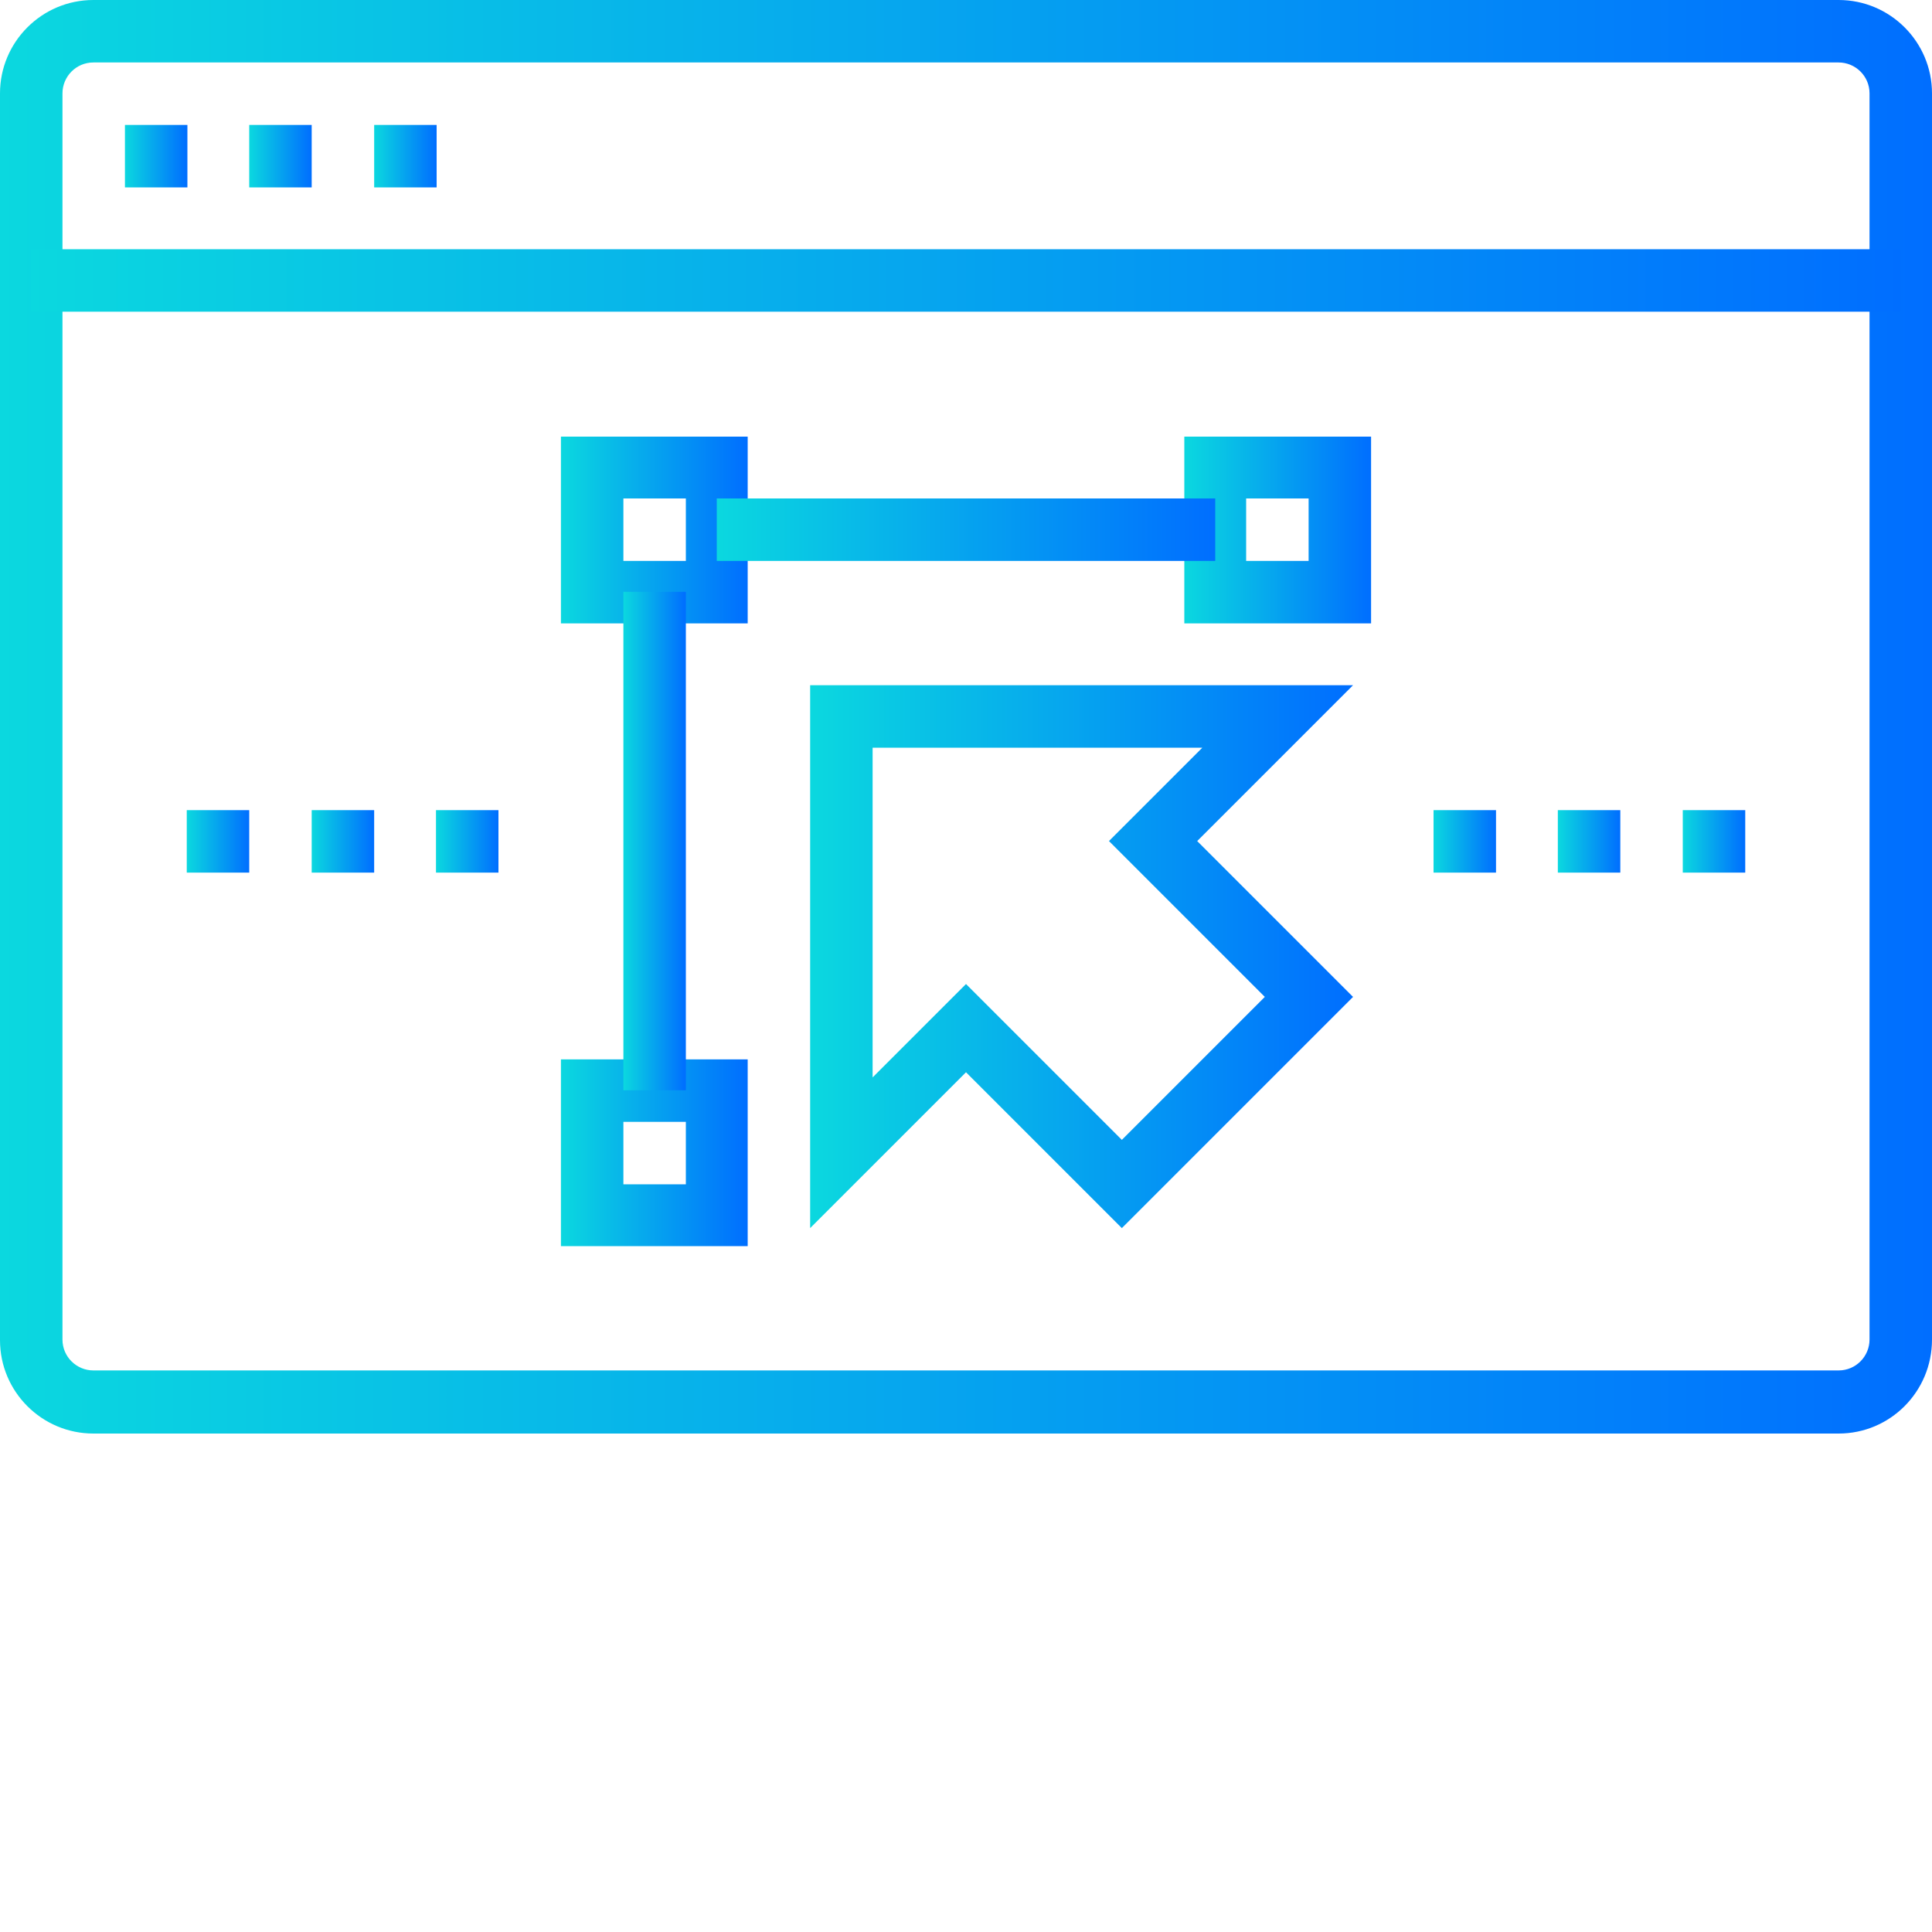
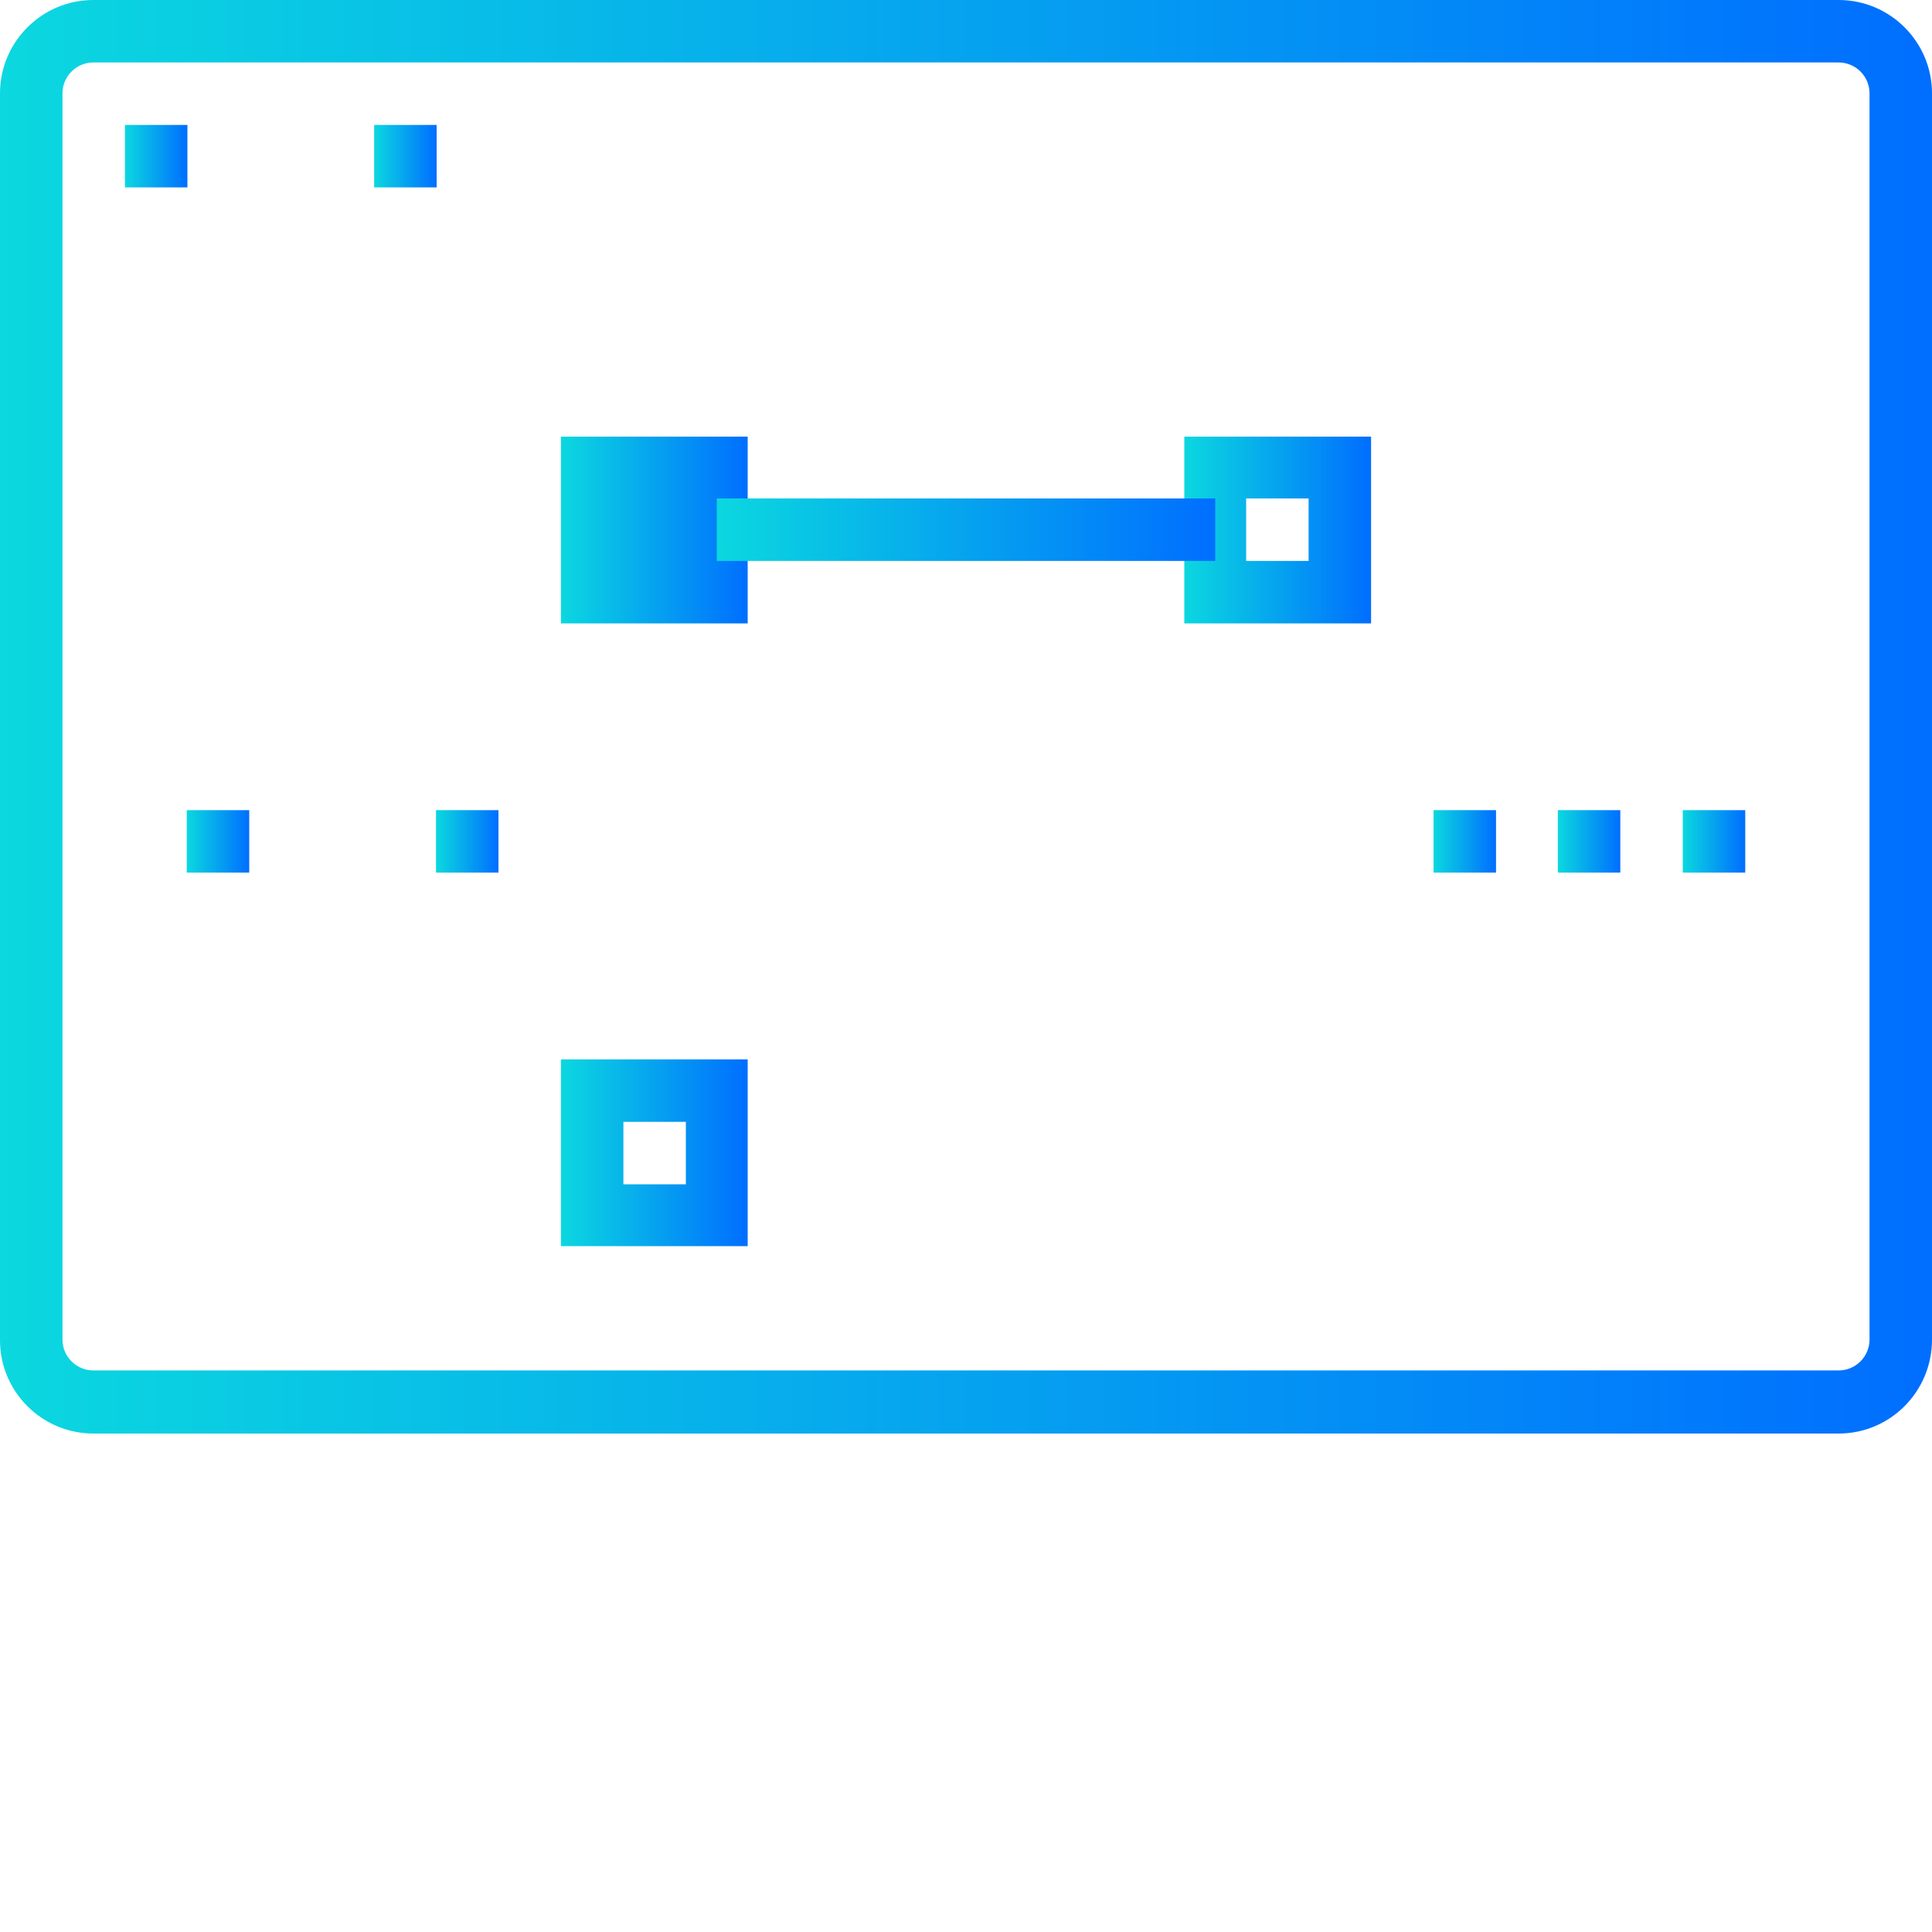
<svg xmlns="http://www.w3.org/2000/svg" version="1.1" id="Слой_1" x="0px" y="0px" viewBox="0 0 30 30" style="enable-background:new 0 0 30 30;" xml:space="preserve">
  <style type="text/css"> .st0{fill:url(#SVGID_1_);} .st1{fill:url(#SVGID_00000043419742194093829460000012515269421843654051_);} .st2{fill:url(#SVGID_00000038401983874968151650000017156034191559255228_);} .st3{fill:url(#SVGID_00000164511182822863090620000014055533398814319786_);} .st4{fill:url(#SVGID_00000093146002288689454360000012279099966441032597_);} .st5{fill:url(#SVGID_00000025425106876836642560000017752362427088685751_);} .st6{fill:url(#SVGID_00000097466337190731273720000015292240351698507693_);} .st7{fill:url(#SVGID_00000029737547698783836280000017948889260415631542_);} .st8{fill:url(#SVGID_00000099623025886098340800000012881210477427860647_);} .st9{fill:url(#SVGID_00000174601448404026583520000003369295950343941509_);} .st10{fill:url(#SVGID_00000181073614959338074860000001119785352433894535_);} .st11{fill:url(#SVGID_00000176002840131354004600000013753180492988238228_);} .st12{fill:url(#SVGID_00000025431501930375988540000018323354534956958893_);} .st13{fill:url(#SVGID_00000031908541571672842630000000613778539870480010_);} .st14{fill:url(#SVGID_00000094594988118945300960000000078787167850963353_);} .st15{fill:url(#SVGID_00000137821978269027132650000018246328920452622230_);} .st16{fill:url(#SVGID_00000043455036264305385460000009047210550930073504_);} .st17{fill:url(#SVGID_00000173123271954192661790000017449864544815641224_);} .st18{fill:url(#SVGID_00000026138126242216739090000010922641207563750334_);} .st19{fill:url(#SVGID_00000020384933090495724130000010026002549293249179_);} .st20{fill:url(#SVGID_00000146485561433905580900000018406959319822325376_);} .st21{fill:url(#SVGID_00000045580510996420999600000009683997781637180829_);} .st22{fill:url(#SVGID_00000020382356973649831820000000420704916862709387_);} .st23{fill:url(#SVGID_00000044888203244212614500000013344505369387316924_);} .st24{fill:url(#SVGID_00000093158880054143673290000007039300374310748327_);} .st25{fill:url(#SVGID_00000098208874552748812970000010371877335699333250_);} .st26{fill:url(#SVGID_00000081618923816124842940000012831958740567543982_);} .st27{fill:url(#SVGID_00000024707670203427710460000005708381180441548437_);} .st28{fill:url(#SVGID_00000067206704252676414770000008034268320269246346_);} .st29{fill:url(#SVGID_00000141419654988451988790000018413955559645180555_);} .st30{fill:url(#SVGID_00000036233319182052150620000003626079527115975614_);} .st31{fill:url(#SVGID_00000045577872079312357920000011843177862436042677_);} .st32{fill:url(#SVGID_00000119837630661395018510000013745757924906232450_);} .st33{fill:url(#SVGID_00000016760228638067663030000009967010489520878488_);} .st34{fill:url(#SVGID_00000022542759098126541210000017082451405870291124_);} .st35{fill:url(#SVGID_00000091704709075959536690000000240685075216930948_);} .st36{fill:url(#SVGID_00000012439763732624160940000008495375507160274570_);} .st37{fill:url(#SVGID_00000181768892137184823700000014899314235984381372_);} .st38{fill:url(#SVGID_00000178883546345926549800000014514185569606817201_);} .st39{fill:url(#SVGID_00000168826746876253485290000011830138850657481151_);} .st40{fill:url(#SVGID_00000047746216461008456580000006291599651829821630_);} .st41{fill:url(#SVGID_00000017514949587108345180000009192936196031967148_);} .st42{fill:url(#SVGID_00000150781481832894863450000010431290723436945832_);} .st43{fill:url(#SVGID_00000056425854855191930510000005829176507425321356_);} .st44{fill:url(#SVGID_00000168819224699414358600000003172518791201357963_);} .st45{fill:url(#SVGID_00000152237813001014009720000017919817132171269010_);} .st46{fill:url(#SVGID_00000047056209185708729450000003931187496796616885_);} .st47{fill:url(#SVGID_00000121259561245084566570000014251028277630961033_);} .st48{fill:url(#SVGID_00000032631385021218704280000010052389812432983484_);} .st49{fill:url(#SVGID_00000002355250423016160720000001118002114177273251_);} .st50{fill:url(#SVGID_00000064349945195943951430000013668967027902273723_);} .st51{fill:url(#SVGID_00000096059853526155423260000009977206693828678840_);} .st52{fill:url(#SVGID_00000094604256450870848800000007703100312697466798_);} .st53{fill:url(#SVGID_00000020358744451610610850000003332437929462582151_);} .st54{fill:url(#SVGID_00000042703992094735171080000011711983346524834949_);} .st55{fill:url(#SVGID_00000131336453769789682730000009585928187576746121_);} .st56{fill:url(#SVGID_00000072986497282154742040000005682564529067000762_);} .st57{fill:url(#SVGID_00000063621913121931481980000001963205155800773771_);} .st58{fill:url(#SVGID_00000140003055478693041350000003878393305110718388_);} .st59{fill:url(#SVGID_00000068675479291241504250000015730549428016998554_);} .st60{fill:url(#SVGID_00000124159141359512769020000008927421402451678864_);} .st61{fill:url(#SVGID_00000153664024325975833830000010706637147123801524_);} .st62{fill:url(#SVGID_00000063596530743936217030000017506228183909394612_);} .st63{fill:url(#SVGID_00000095318435221770512590000009583975374851726523_);} .st64{fill:url(#SVGID_00000096746326651019233650000002305600549345878932_);} .st65{fill:url(#SVGID_00000013897952415345051900000016431782859927917733_);} .st66{fill:url(#SVGID_00000140712515497250260960000009277398220203222922_);} .st67{fill:url(#SVGID_00000075156270604603308270000014121168700343680680_);} .st68{fill:url(#SVGID_00000101823255807835487440000008805383863999508642_);} .st69{fill:url(#SVGID_00000137101486085755575680000006854341039753420451_);} .st70{fill:url(#SVGID_00000094577195393274801500000009170379345987171506_);} .st71{fill:url(#SVGID_00000080200003113485132010000016348723314275776410_);} .st72{fill:url(#SVGID_00000016783523114721961410000008140473323522557592_);} .st73{fill:url(#SVGID_00000071559951397663666000000001910307365653772475_);} .st74{fill:url(#SVGID_00000082331560191237086470000002618842817032033450_);} .st75{fill:url(#SVGID_00000173872266544667803050000000654668229334522775_);} .st76{fill:url(#SVGID_00000177451824628395497940000017490884543903955863_);} .st77{fill:url(#SVGID_00000083778720205146709390000005518561707992973184_);} .st78{fill:url(#SVGID_00000003102566775172034010000005787294595076548533_);} .st79{fill:url(#SVGID_00000012457152999967067770000004769888100179510457_);} .st80{fill:url(#SVGID_00000162336862378670599650000005209863842951483063_);} </style>
  <g>
    <g>
      <linearGradient id="SVGID_1_" gradientUnits="userSpaceOnUse" x1="0" y1="11.129" x2="30" y2="11.129">
        <stop offset="0" style="stop-color:#0BD8DF" />
        <stop offset="1" style="stop-color:#006EFF" />
      </linearGradient>
      <path class="st0" d="M28.55,22.26H1.45c-0.8,0-1.45-0.65-1.45-1.45V1.45C0,0.65,0.65,0,1.45,0h27.1C29.35,0,30,0.65,30,1.45v19.35 C30,21.61,29.35,22.26,28.55,22.26z M1.45,0.97c-0.27,0-0.48,0.22-0.48,0.48v19.35c0,0.27,0.22,0.48,0.48,0.48h27.1 c0.27,0,0.48-0.22,0.48-0.48V1.45c0-0.27-0.22-0.48-0.48-0.48H1.45z" />
    </g>
    <g>
      <linearGradient id="SVGID_00000002365827248524498300000013073381339231712917_" gradientUnits="userSpaceOnUse" x1="1.935" y1="2.419" x2="2.903" y2="2.419">
        <stop offset="0" style="stop-color:#0BD8DF" />
        <stop offset="1" style="stop-color:#006EFF" />
      </linearGradient>
      <rect x="1.94" y="1.94" style="fill:url(#SVGID_00000002365827248524498300000013073381339231712917_);" width="0.97" height="0.97" />
    </g>
    <g>
      <linearGradient id="SVGID_00000061432122828556422100000013786183766926284930_" gradientUnits="userSpaceOnUse" x1="3.871" y1="2.419" x2="4.839" y2="2.419">
        <stop offset="0" style="stop-color:#0BD8DF" />
        <stop offset="1" style="stop-color:#006EFF" />
      </linearGradient>
-       <rect x="3.87" y="1.94" style="fill:url(#SVGID_00000061432122828556422100000013786183766926284930_);" width="0.97" height="0.97" />
    </g>
    <g>
      <linearGradient id="SVGID_00000023278621639088113810000010210645526387606700_" gradientUnits="userSpaceOnUse" x1="5.806" y1="2.419" x2="6.774" y2="2.419">
        <stop offset="0" style="stop-color:#0BD8DF" />
        <stop offset="1" style="stop-color:#006EFF" />
      </linearGradient>
      <rect x="5.81" y="1.94" style="fill:url(#SVGID_00000023278621639088113810000010210645526387606700_);" width="0.97" height="0.97" />
    </g>
    <g>
      <linearGradient id="SVGID_00000081640201872132405490000002292204541559762870_" gradientUnits="userSpaceOnUse" x1="0.484" y1="4.355" x2="29.516" y2="4.355">
        <stop offset="0" style="stop-color:#0BD8DF" />
        <stop offset="1" style="stop-color:#006EFF" />
      </linearGradient>
-       <rect x="0.48" y="3.87" style="fill:url(#SVGID_00000081640201872132405490000002292204541559762870_);" width="29.03" height="0.97" />
    </g>
    <g>
      <linearGradient id="SVGID_00000137834442800292307970000005024767603824523160_" gradientUnits="userSpaceOnUse" x1="8.71" y1="8.226" x2="11.613" y2="8.226">
        <stop offset="0" style="stop-color:#0BD8DF" />
        <stop offset="1" style="stop-color:#006EFF" />
      </linearGradient>
-       <path style="fill:url(#SVGID_00000137834442800292307970000005024767603824523160_);" d="M11.61,9.68h-2.9v-2.9h2.9V9.68z M9.68,8.71h0.97V7.74H9.68V8.71z" />
+       <path style="fill:url(#SVGID_00000137834442800292307970000005024767603824523160_);" d="M11.61,9.68h-2.9v-2.9h2.9V9.68z M9.68,8.71h0.97V7.74V8.71z" />
    </g>
    <g>
      <linearGradient id="SVGID_00000124873764438214137360000016971442817037511051_" gradientUnits="userSpaceOnUse" x1="18.387" y1="8.226" x2="21.29" y2="8.226">
        <stop offset="0" style="stop-color:#0BD8DF" />
        <stop offset="1" style="stop-color:#006EFF" />
      </linearGradient>
      <path style="fill:url(#SVGID_00000124873764438214137360000016971442817037511051_);" d="M21.29,9.68h-2.9v-2.9h2.9V9.68z M19.35,8.71h0.97V7.74h-0.97V8.71z" />
    </g>
    <g>
      <linearGradient id="SVGID_00000124131592891990099200000012458466625494230671_" gradientUnits="userSpaceOnUse" x1="8.71" y1="17.903" x2="11.613" y2="17.903">
        <stop offset="0" style="stop-color:#0BD8DF" />
        <stop offset="1" style="stop-color:#006EFF" />
      </linearGradient>
      <path style="fill:url(#SVGID_00000124131592891990099200000012458466625494230671_);" d="M11.61,19.35h-2.9v-2.9h2.9V19.35z M9.68,18.39h0.97v-0.97H9.68V18.39z" />
    </g>
    <g>
      <linearGradient id="SVGID_00000109745807203276536690000003066524317249421214_" gradientUnits="userSpaceOnUse" x1="12.581" y1="14.858" x2="21.007" y2="14.858">
        <stop offset="0" style="stop-color:#0BD8DF" />
        <stop offset="1" style="stop-color:#006EFF" />
      </linearGradient>
-       <path style="fill:url(#SVGID_00000109745807203276536690000003066524317249421214_);" d="M17.42,19.07L15,16.65l-2.42,2.42v-8.43 h8.43l-2.42,2.42l2.42,2.42L17.42,19.07z M15,15.28l2.42,2.42l2.22-2.22l-2.42-2.42l1.45-1.45h-5.12v5.12L15,15.28z" />
    </g>
    <g>
      <linearGradient id="SVGID_00000038394714527767862840000016821177512771381657_" gradientUnits="userSpaceOnUse" x1="11.129" y1="8.226" x2="18.871" y2="8.226">
        <stop offset="0" style="stop-color:#0BD8DF" />
        <stop offset="1" style="stop-color:#006EFF" />
      </linearGradient>
      <rect x="11.13" y="7.74" style="fill:url(#SVGID_00000038394714527767862840000016821177512771381657_);" width="7.74" height="0.97" />
    </g>
    <g>
      <linearGradient id="SVGID_00000093863449168655848840000018184666842189952444_" gradientUnits="userSpaceOnUse" x1="9.677" y1="13.065" x2="10.645" y2="13.065">
        <stop offset="0" style="stop-color:#0BD8DF" />
        <stop offset="1" style="stop-color:#006EFF" />
      </linearGradient>
-       <rect x="9.68" y="9.19" style="fill:url(#SVGID_00000093863449168655848840000018184666842189952444_);" width="0.97" height="7.74" />
    </g>
    <g>
      <linearGradient id="SVGID_00000091010951326087878030000007018435557266603399_" gradientUnits="userSpaceOnUse" x1="22.258" y1="13.065" x2="23.226" y2="13.065">
        <stop offset="0" style="stop-color:#0BD8DF" />
        <stop offset="1" style="stop-color:#006EFF" />
      </linearGradient>
      <rect x="22.26" y="12.58" style="fill:url(#SVGID_00000091010951326087878030000007018435557266603399_);" width="0.97" height="0.97" />
    </g>
    <g>
      <linearGradient id="SVGID_00000145750386891603590460000003117019137884713406_" gradientUnits="userSpaceOnUse" x1="24.194" y1="13.065" x2="25.161" y2="13.065">
        <stop offset="0" style="stop-color:#0BD8DF" />
        <stop offset="1" style="stop-color:#006EFF" />
      </linearGradient>
      <rect x="24.19" y="12.58" style="fill:url(#SVGID_00000145750386891603590460000003117019137884713406_);" width="0.97" height="0.97" />
    </g>
    <g>
      <linearGradient id="SVGID_00000030461530946692306690000014873691404282400391_" gradientUnits="userSpaceOnUse" x1="26.129" y1="13.065" x2="27.097" y2="13.065">
        <stop offset="0" style="stop-color:#0BD8DF" />
        <stop offset="1" style="stop-color:#006EFF" />
      </linearGradient>
      <rect x="26.13" y="12.58" style="fill:url(#SVGID_00000030461530946692306690000014873691404282400391_);" width="0.97" height="0.97" />
    </g>
    <g>
      <linearGradient id="SVGID_00000074410809518360740630000000658629049974722444_" gradientUnits="userSpaceOnUse" x1="2.903" y1="13.065" x2="3.871" y2="13.065">
        <stop offset="0" style="stop-color:#0BD8DF" />
        <stop offset="1" style="stop-color:#006EFF" />
      </linearGradient>
      <rect x="2.9" y="12.58" style="fill:url(#SVGID_00000074410809518360740630000000658629049974722444_);" width="0.97" height="0.97" />
    </g>
    <g>
      <linearGradient id="SVGID_00000059267616036833624240000009504891026827941279_" gradientUnits="userSpaceOnUse" x1="4.839" y1="13.065" x2="5.806" y2="13.065">
        <stop offset="0" style="stop-color:#0BD8DF" />
        <stop offset="1" style="stop-color:#006EFF" />
      </linearGradient>
-       <rect x="4.84" y="12.58" style="fill:url(#SVGID_00000059267616036833624240000009504891026827941279_);" width="0.97" height="0.97" />
    </g>
    <g>
      <linearGradient id="SVGID_00000032635987205912490070000007307131724062137474_" gradientUnits="userSpaceOnUse" x1="6.774" y1="13.065" x2="7.742" y2="13.065">
        <stop offset="0" style="stop-color:#0BD8DF" />
        <stop offset="1" style="stop-color:#006EFF" />
      </linearGradient>
      <rect x="6.77" y="12.58" style="fill:url(#SVGID_00000032635987205912490070000007307131724062137474_);" width="0.97" height="0.97" />
    </g>
  </g>
</svg>